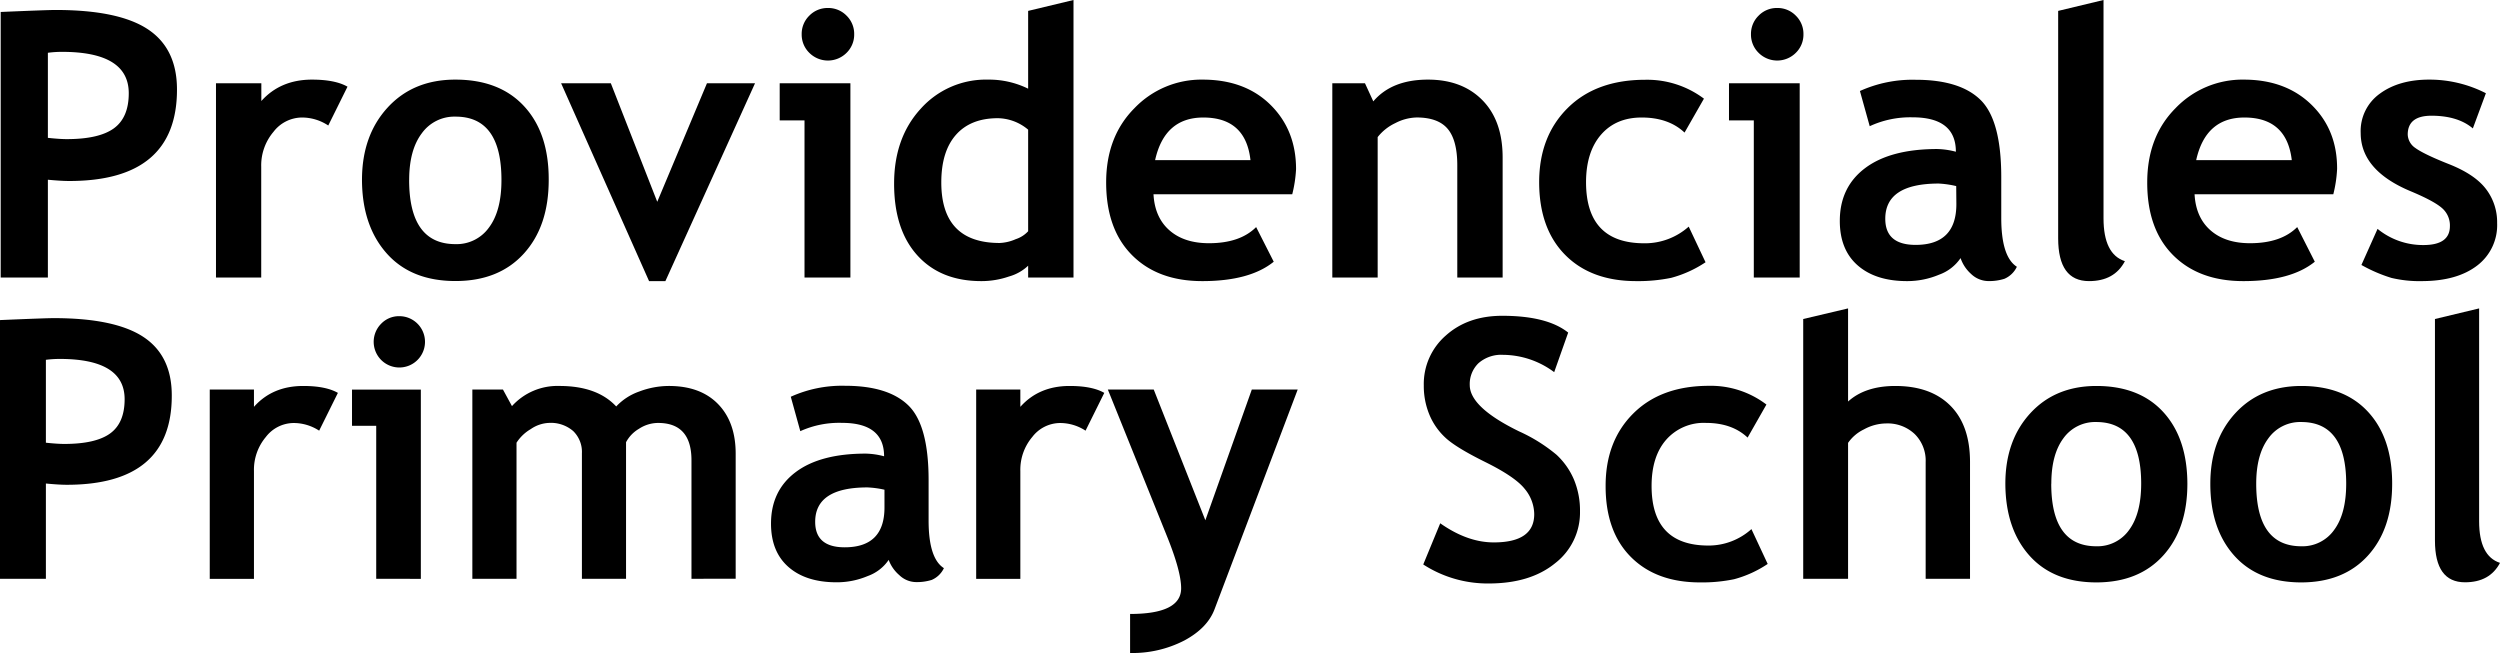
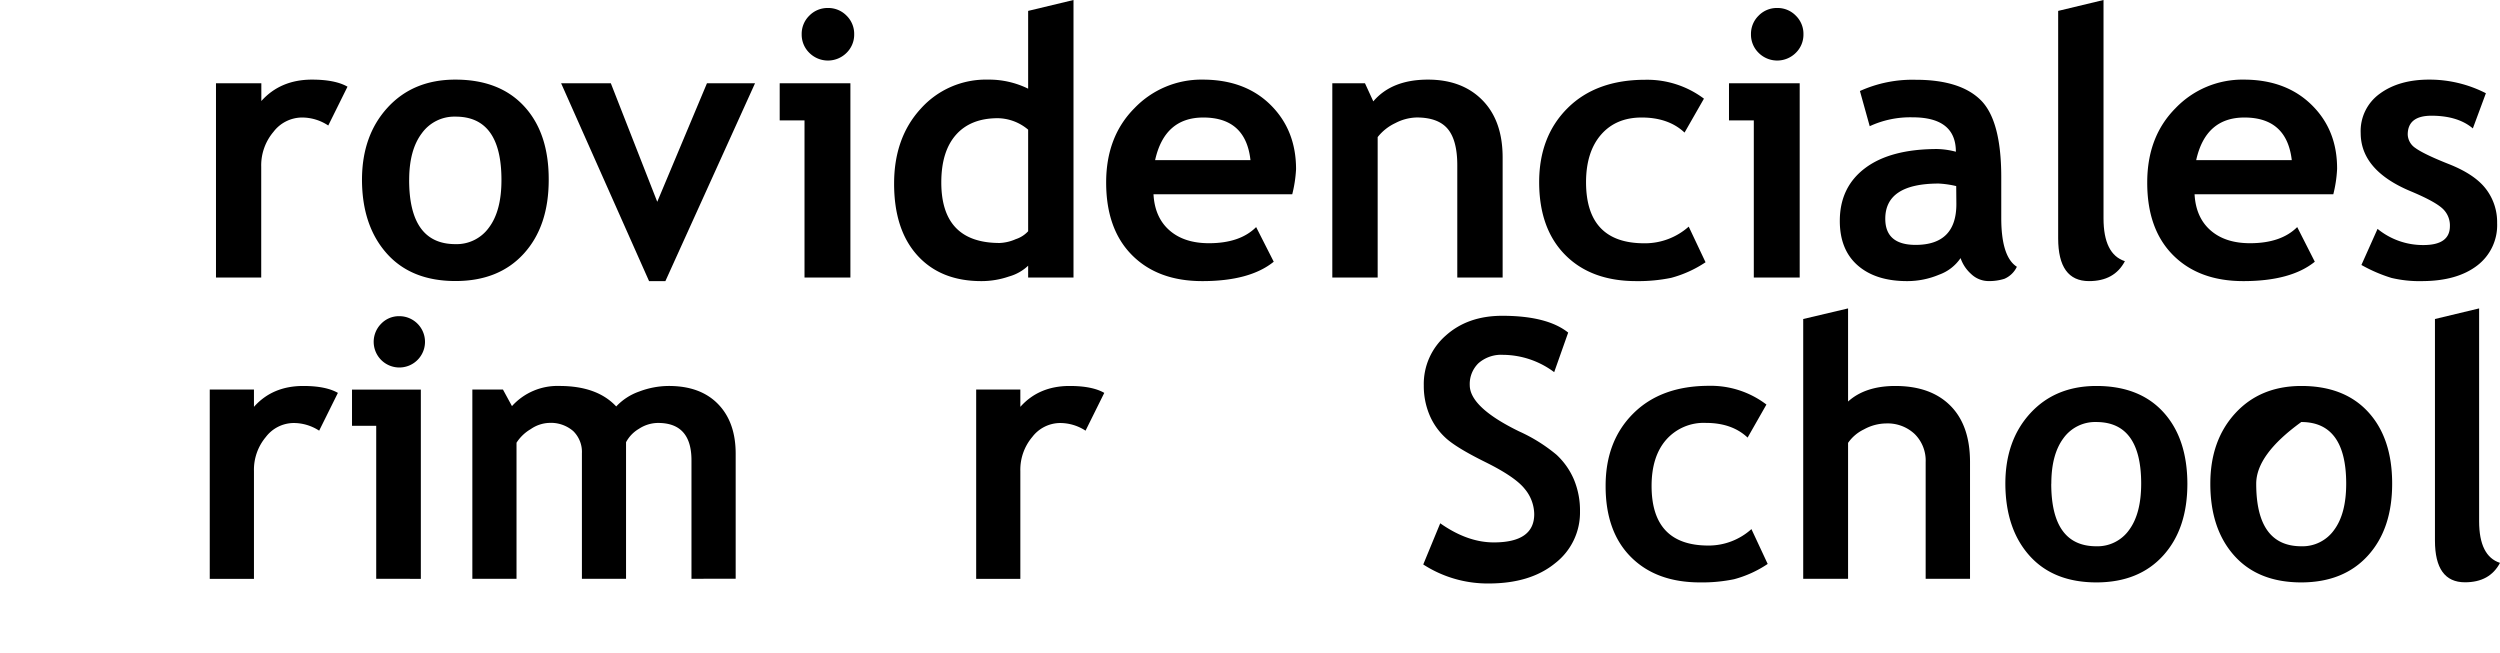
<svg xmlns="http://www.w3.org/2000/svg" id="Flamingo" viewBox="0 0 653.75 170.76">
-   <path d="M12.52,47V72.57H.18V3.13Q12.51,2.6,14.6,2.61q16.45,0,24.07,5.05t7.61,15.77q0,23.91-28.17,23.9C16.72,47.33,14.85,47.22,12.52,47Zm0-33.2V36.05c2.08.22,3.73.33,4.93.33q8.44,0,12.33-2.82c2.59-1.89,3.89-4.94,3.89-9.18q0-10.81-17.41-10.82A28.21,28.21,0,0,0,12.52,13.8Z" />
  <path d="M85.84,32.82a12.45,12.45,0,0,0-7-2.09,9.46,9.46,0,0,0-7.33,3.75,13.58,13.58,0,0,0-3.2,9.15V72.57H56.48V21.77H68.34v4.65q5-5.59,13.23-5.6,6.08,0,9.3,1.85Z" />
  <path d="M94.66,47.05q0-11.62,6.71-18.93t17.72-7.3q11.56,0,18,7t6.4,19.21q0,12.14-6.52,19.3t-17.85,7.16q-11.58,0-18-7.23T94.66,47.05Zm12.33,0q0,16.79,12.1,16.79a10.39,10.39,0,0,0,8.79-4.36q3.26-4.36,3.25-12.43,0-16.56-12-16.55a10.48,10.48,0,0,0-8.83,4.36Q107,39.23,107,47.05Z" />
  <path d="M174,73.51h-4.27l-23-51.74h13l12.14,31,13-31h12.57Z" />
  <path d="M210.38,72.57V31.49h-6.49V21.77h18.49v50.8ZM216.5,2.09a6.66,6.66,0,0,1,4.87,2,6.65,6.65,0,0,1,2,4.86,6.66,6.66,0,0,1-2,4.87,6.89,6.89,0,0,1-9.73,0,6.66,6.66,0,0,1-2-4.87,6.65,6.65,0,0,1,2-4.86A6.65,6.65,0,0,1,216.5,2.09Z" />
  <path d="M268.86,72.57V69.48a11.9,11.9,0,0,1-5,2.82,22,22,0,0,1-7.25,1.21q-10.63,0-16.72-6.73T233.81,48q0-12,7-19.61a22.85,22.85,0,0,1,17.52-7.57,23.21,23.21,0,0,1,10.53,2.37V2.85L280.72,0V72.57Zm0-38.66a12.54,12.54,0,0,0-7.92-3q-7.11,0-10.95,4.34t-3.84,12.45q0,15.84,15.27,15.84a11.52,11.52,0,0,0,4.2-1,7.54,7.54,0,0,0,3.24-2.07Z" />
  <path d="M337.92,50.8H301.64q.33,6.06,4.17,9.43t10.34,3.37q8.12,0,12.33-4.22l4.6,9.06q-6.25,5.07-18.69,5.07-11.61,0-18.37-6.8t-6.76-19q0-12,7.42-19.44a24.23,24.23,0,0,1,17.81-7.45q11.06,0,17.74,6.59t6.69,16.79A33.5,33.5,0,0,1,337.92,50.8Zm-35.86-8.92H327q-1.23-11.14-12.33-11.15Q304.53,30.73,302.06,41.88Z" />
  <path d="M381.08,72.57V43.21c0-4.33-.83-7.5-2.49-9.49s-4.37-3-8.13-3a12.64,12.64,0,0,0-5.58,1.47,12.78,12.78,0,0,0-4.62,3.66V72.57H348.4V21.77h8.54l2.18,4.74q4.83-5.69,14.28-5.69,9,0,14.3,5.43t5.24,15.16V72.57Z" />
  <path d="M445.58,25.8l-5.07,8.87q-4.18-3.93-11.2-3.94-6.74,0-10.64,4.49t-3.92,12.4q0,16,15.23,16a17.2,17.2,0,0,0,11.62-4.36L446,68.58a30.21,30.21,0,0,1-9,4.08,42.78,42.78,0,0,1-9.13.85q-11.78,0-18.57-6.85t-6.81-19q0-12,7.45-19.4t20.3-7.4A24.72,24.72,0,0,1,445.58,25.8Z" />
  <path d="M458.62,72.57V31.49h-6.49V21.77h18.49v50.8Zm6.12-70.48a6.62,6.62,0,0,1,4.86,2,6.62,6.62,0,0,1,2,4.86,6.63,6.63,0,0,1-2,4.87,6.88,6.88,0,0,1-9.72,0,6.67,6.67,0,0,1-2-4.87,6.66,6.66,0,0,1,2-4.86A6.62,6.62,0,0,1,464.74,2.09Z" />
  <path d="M512.69,67.49a11.45,11.45,0,0,1-5.62,4.34,21.43,21.43,0,0,1-8.37,1.68q-8.2,0-12.9-4.1c-3.13-2.73-4.69-6.62-4.69-11.64q0-8.82,6.61-13.8t18.81-5a20.47,20.47,0,0,1,4.93.71q0-9-11.34-9A25.2,25.2,0,0,0,488.93,33l-2.56-9.2a33.32,33.32,0,0,1,14.56-2.94q11.63,0,17,5.29t5.4,20V57q0,10.16,4.08,12.76a6.38,6.38,0,0,1-3.27,3.15,13.07,13.07,0,0,1-4.13.59,6.61,6.61,0,0,1-4.6-1.89A9.75,9.75,0,0,1,512.69,67.49Zm-1.14-18.83A25.32,25.32,0,0,0,507,48q-14,0-14,9.21,0,6.82,7.92,6.83,10.68,0,10.67-10.68Z" />
  <path d="M538.21,2.85,550.07,0V57.1q0,9.39,5.59,11.2-2.74,5.22-9.39,5.21-8.06,0-8.06-11.19Z" />
  <path d="M610.16,50.8H573.88q.33,6.06,4.17,9.43t10.34,3.37q8.1,0,12.33-4.22l4.6,9.06q-6.26,5.07-18.69,5.07-11.61,0-18.38-6.8t-6.75-19q0-12,7.42-19.44a24.23,24.23,0,0,1,17.81-7.45q11,0,17.74,6.59t6.68,16.79A33.31,33.31,0,0,1,610.16,50.8ZM574.3,41.88h25Q598,30.74,586.92,30.73,576.77,30.73,574.3,41.88Z" />
  <path d="M617.51,69.29l4.22-9.44a18.75,18.75,0,0,0,12,4.23q6.91,0,6.92-4.94a6,6,0,0,0-2.08-4.74q-2.1-1.84-8.11-4.36-13.14-5.46-13.14-15.27a12,12,0,0,1,5-10.27q5-3.67,12.85-3.68a32.33,32.33,0,0,1,14.89,3.56l-3.41,9.2q-3.9-3.31-10.82-3.32-6.21,0-6.21,4.93a4.42,4.42,0,0,0,2,3.51c1.36,1,4.27,2.44,8.73,4.2s7.66,3.88,9.62,6.38A14.24,14.24,0,0,1,653,58.34a13.27,13.27,0,0,1-5.24,11.12q-5.24,4-14.25,4.05a31.81,31.81,0,0,1-8.13-.83A39.43,39.43,0,0,1,617.51,69.29Z" />
-   <path d="M12,126.44v24.91H0V83.7q12-.51,14.05-.51,16,0,23.45,4.92t7.42,15.37q0,23.28-27.45,23.29Q15.43,126.77,12,126.44Zm0-32.35v21.68c2,.21,3.64.32,4.81.32q8.22,0,12-2.75t3.78-8.94q0-10.53-16.95-10.54A28.88,28.88,0,0,0,12,94.09Z" />
  <path d="M83.46,112.62a12.19,12.19,0,0,0-6.8-2,9.23,9.23,0,0,0-7.14,3.65,13.32,13.32,0,0,0-3.11,8.92v28.19H54.85V101.86H66.41v4.53q4.84-5.46,12.89-5.46,5.91,0,9.06,1.81Z" />
  <path d="M98.38,151.35v-40H92.05v-9.47h18v49.49Zm6-68.67a6.71,6.71,0,1,1-4.73,2A6.45,6.45,0,0,1,104.34,82.68Z" />
  <path d="M180.82,151.35v-31q0-9.75-8.73-9.75a9.15,9.15,0,0,0-5,1.53,8.87,8.87,0,0,0-3.38,3.51v35.72H152.17V118.54a7.61,7.61,0,0,0-2.26-5.8,8.92,8.92,0,0,0-6.38-2.15,9,9,0,0,0-4.74,1.62,11,11,0,0,0-3.72,3.56v35.58H123.52V101.86h8l2.36,4.34a16,16,0,0,1,12.43-5.27q9.84,0,14.83,5.36a15,15,0,0,1,6-3.9,22,22,0,0,1,7.77-1.46q8.26,0,12.87,4.74t4.6,13v32.67Z" />
-   <path d="M232.39,146.41a11.14,11.14,0,0,1-5.47,4.22,20.76,20.76,0,0,1-8.16,1.64q-8,0-12.57-4t-4.57-11.35q0-8.6,6.44-13.45t18.33-4.85a19.89,19.89,0,0,1,4.8.7q0-8.74-11-8.74a24.6,24.6,0,0,0-10.91,2.17l-2.49-9a32.43,32.43,0,0,1,14.18-2.87q11.32,0,16.59,5.16t5.27,19.52v10.58q0,9.9,4,12.43a6.25,6.25,0,0,1-3.19,3.08,13,13,0,0,1-4,.57,6.43,6.43,0,0,1-4.49-1.84A9.64,9.64,0,0,1,232.39,146.41Zm-1.1-18.35a24.77,24.77,0,0,0-4.44-.6q-13.68,0-13.68,9,0,6.66,7.72,6.66,10.4,0,10.4-10.4Z" />
  <path d="M283.87,112.62a12.15,12.15,0,0,0-6.79-2,9.23,9.23,0,0,0-7.14,3.65,13.28,13.28,0,0,0-3.12,8.92v28.19H255.27V101.86h11.55v4.53q4.86-5.46,12.89-5.46,5.93,0,9.06,1.81Z" />
-   <path d="M317.61,159.3q-1.85,4.94-7.93,8.2a29.54,29.54,0,0,1-14.16,3.26V160.55q13.35,0,13.35-6.71,0-4.43-3.69-13.58l-15.48-38.4h12l13.5,34.19,12.15-34.19h12Z" />
  <path d="M372.18,147.61l4.44-10.77q7.11,5,14,5,10.58,0,10.58-7.39a10.49,10.49,0,0,0-2.49-6.61q-2.5-3.15-10.28-7t-10.49-6.42a17.09,17.09,0,0,1-4.16-6,19.6,19.6,0,0,1-1.46-7.67,16.8,16.8,0,0,1,5.75-13q5.76-5.17,14.77-5.17,11.73,0,17.24,4.39l-3.66,10.35a22.57,22.57,0,0,0-13.35-4.53,9,9,0,0,0-6.45,2.19,7.59,7.59,0,0,0-2.28,5.71q0,5.82,12.89,12.11a42.44,42.44,0,0,1,9.8,6.12,18.94,18.94,0,0,1,4.57,6.52,21,21,0,0,1,1.57,8.29,16.73,16.73,0,0,1-6.49,13.54q-6.49,5.31-17.4,5.31A31,31,0,0,1,372.18,147.61Z" />
  <path d="M461.92,105.79,457,114.43q-4.07-3.84-10.91-3.84A13.06,13.06,0,0,0,435.7,115q-3.81,4.37-3.81,12.08,0,15.57,14.83,15.58A16.73,16.73,0,0,0,458,138.36l4.25,9.11a29.21,29.21,0,0,1-8.8,4,41.39,41.39,0,0,1-8.9.83q-11.46,0-18.09-6.67T419.87,127q0-11.69,7.26-18.9t19.78-7.21A24,24,0,0,1,461.92,105.79Z" />
  <path d="M503.56,151.35v-30.5a9.77,9.77,0,0,0-2.87-7.35,10.29,10.29,0,0,0-7.48-2.77,12.26,12.26,0,0,0-5.78,1.55,10.66,10.66,0,0,0-4.16,3.53v35.54H471.54V83.42l11.73-2.77V105q4.49-4.06,12.34-4.07,9.28,0,14.42,5.16t5.13,14.76v30.5Z" />
  <path d="M524.4,126.49q0-11.33,6.54-18.44t17.26-7.12q11.26,0,17.51,6.84T572,126.49q0,11.83-6.35,18.81t-17.4,7q-11.28,0-17.54-7T524.4,126.49Zm12,0q0,16.35,11.78,16.36a10.14,10.14,0,0,0,8.57-4.25q3.16-4.26,3.17-12.11,0-16.12-11.74-16.13a10.21,10.21,0,0,0-8.6,4.25Q536.42,118.87,536.42,126.49Z" />
-   <path d="M578,126.49q0-11.33,6.54-18.44t17.26-7.12q11.26,0,17.51,6.84t6.24,18.72q0,11.83-6.35,18.81t-17.4,7q-11.28,0-17.54-7T578,126.49Zm12,0q0,16.35,11.79,16.36a10.14,10.14,0,0,0,8.57-4.25q3.17-4.26,3.17-12.11,0-16.12-11.74-16.13a10.21,10.21,0,0,0-8.6,4.25Q590,118.87,590,126.49Z" />
+   <path d="M578,126.49q0-11.33,6.54-18.44t17.26-7.12q11.26,0,17.51,6.84t6.24,18.72q0,11.83-6.35,18.81t-17.4,7q-11.28,0-17.54-7T578,126.49Zm12,0q0,16.35,11.79,16.36a10.14,10.14,0,0,0,8.57-4.25q3.17-4.26,3.17-12.11,0-16.12-11.74-16.13Q590,118.87,590,126.49Z" />
  <path d="M636.74,83.42l11.55-2.77v55.64q0,9.14,5.46,10.9-2.68,5.09-9.16,5.08-7.85,0-7.85-10.9Z" />
</svg>